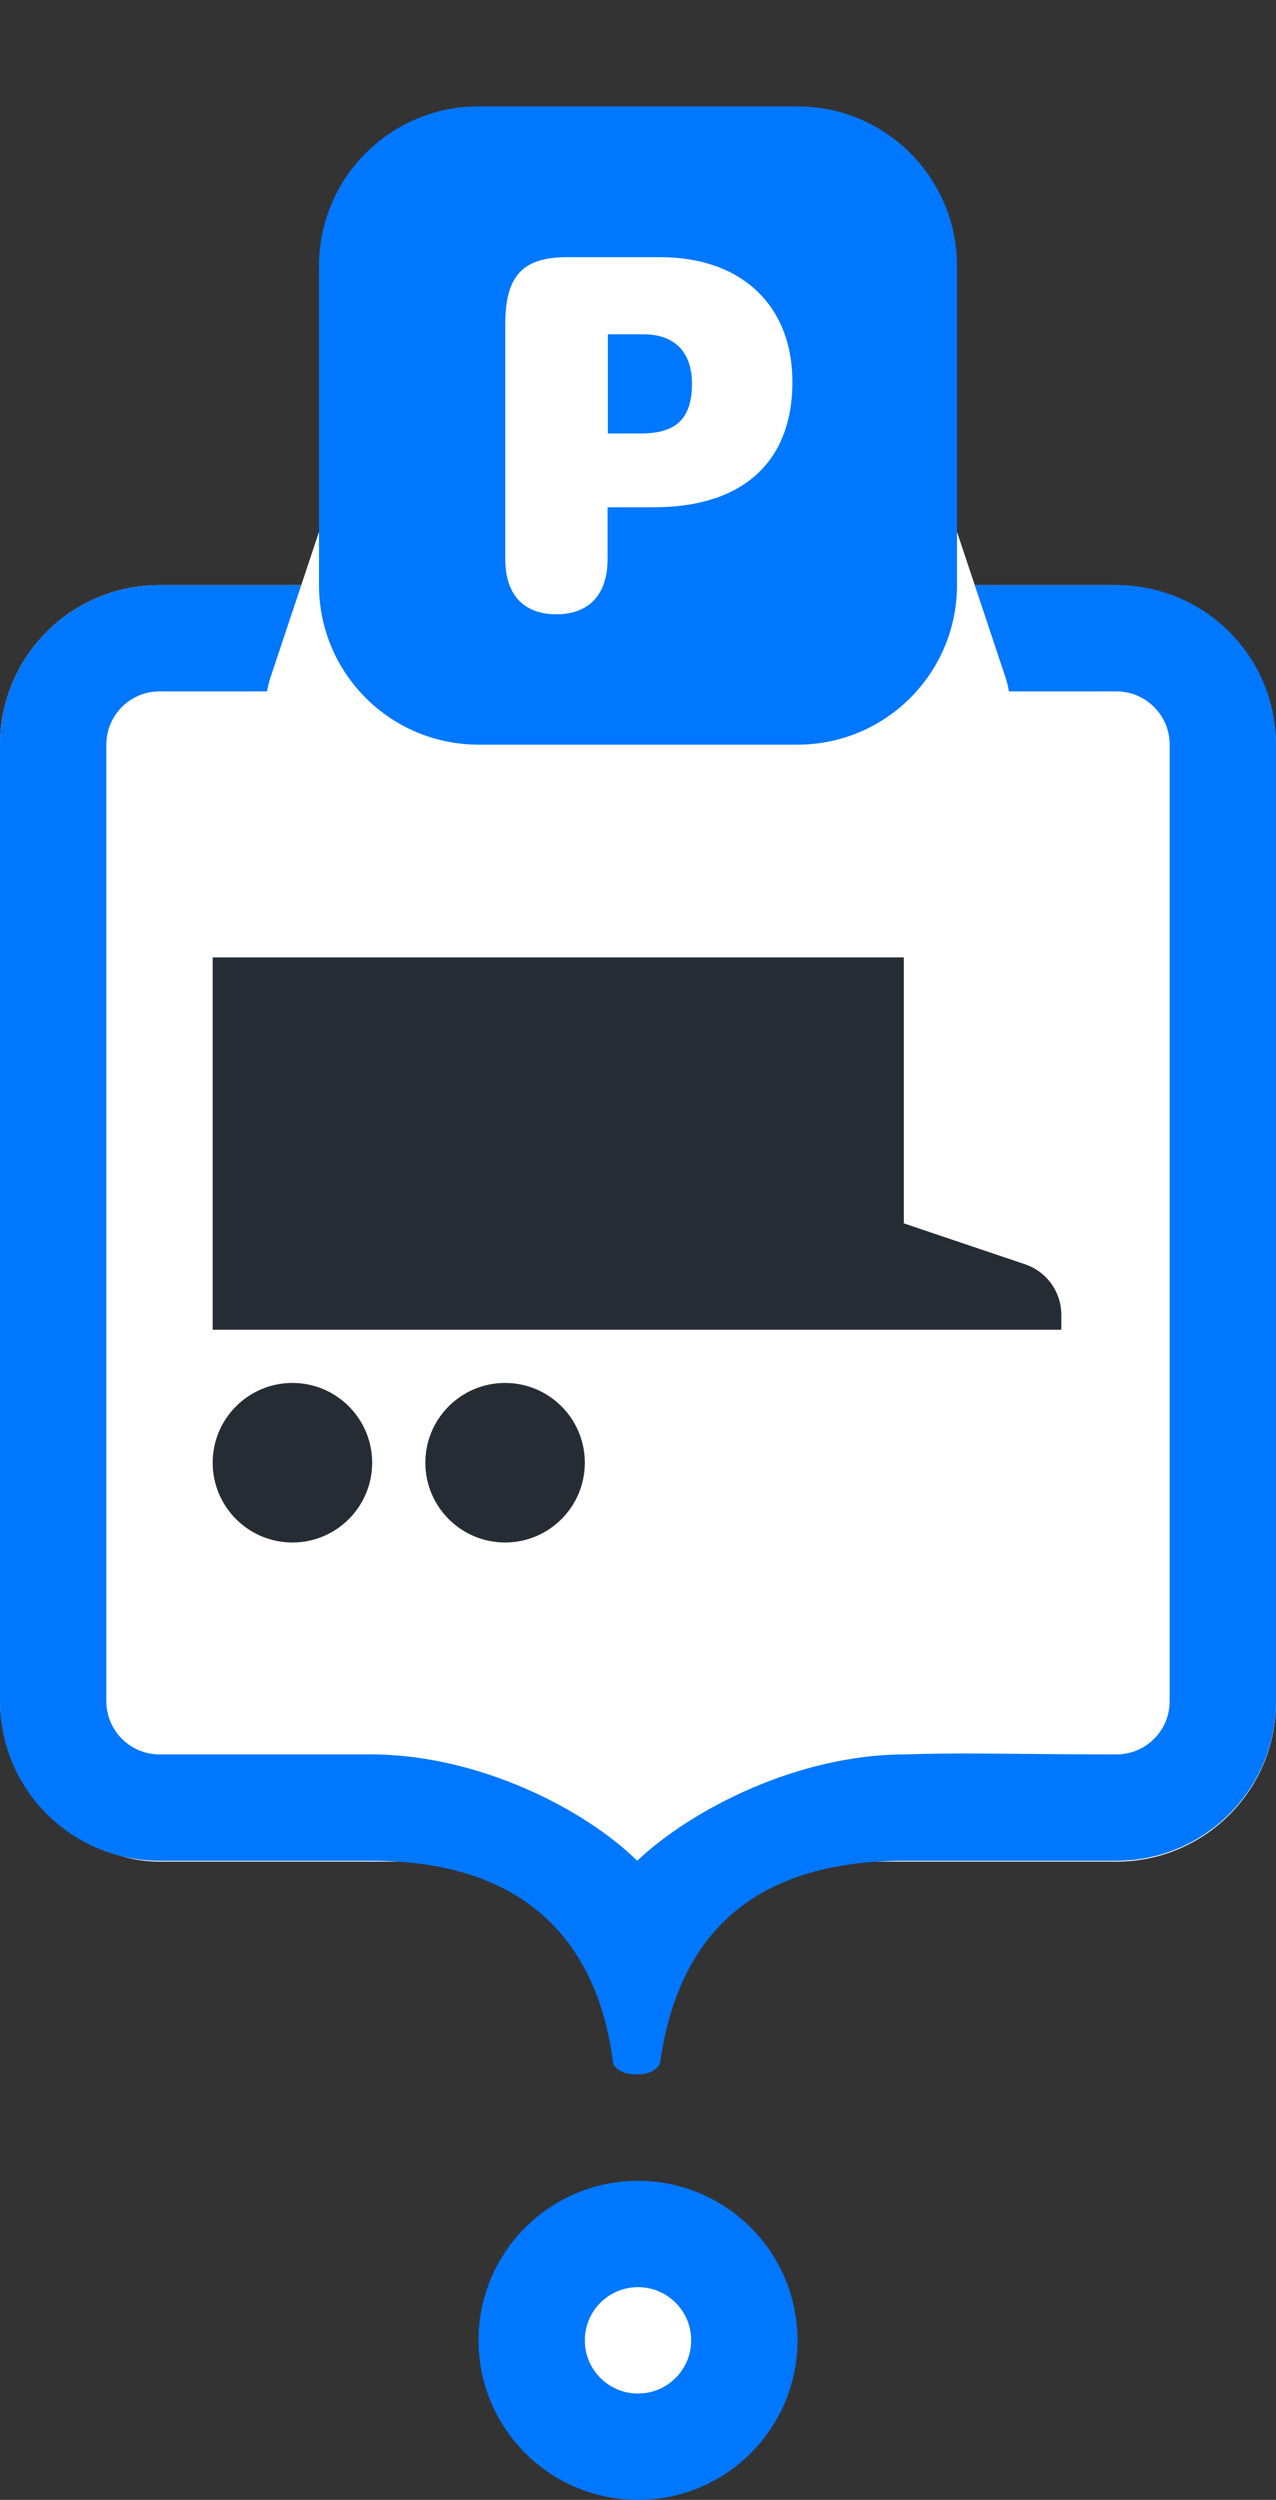
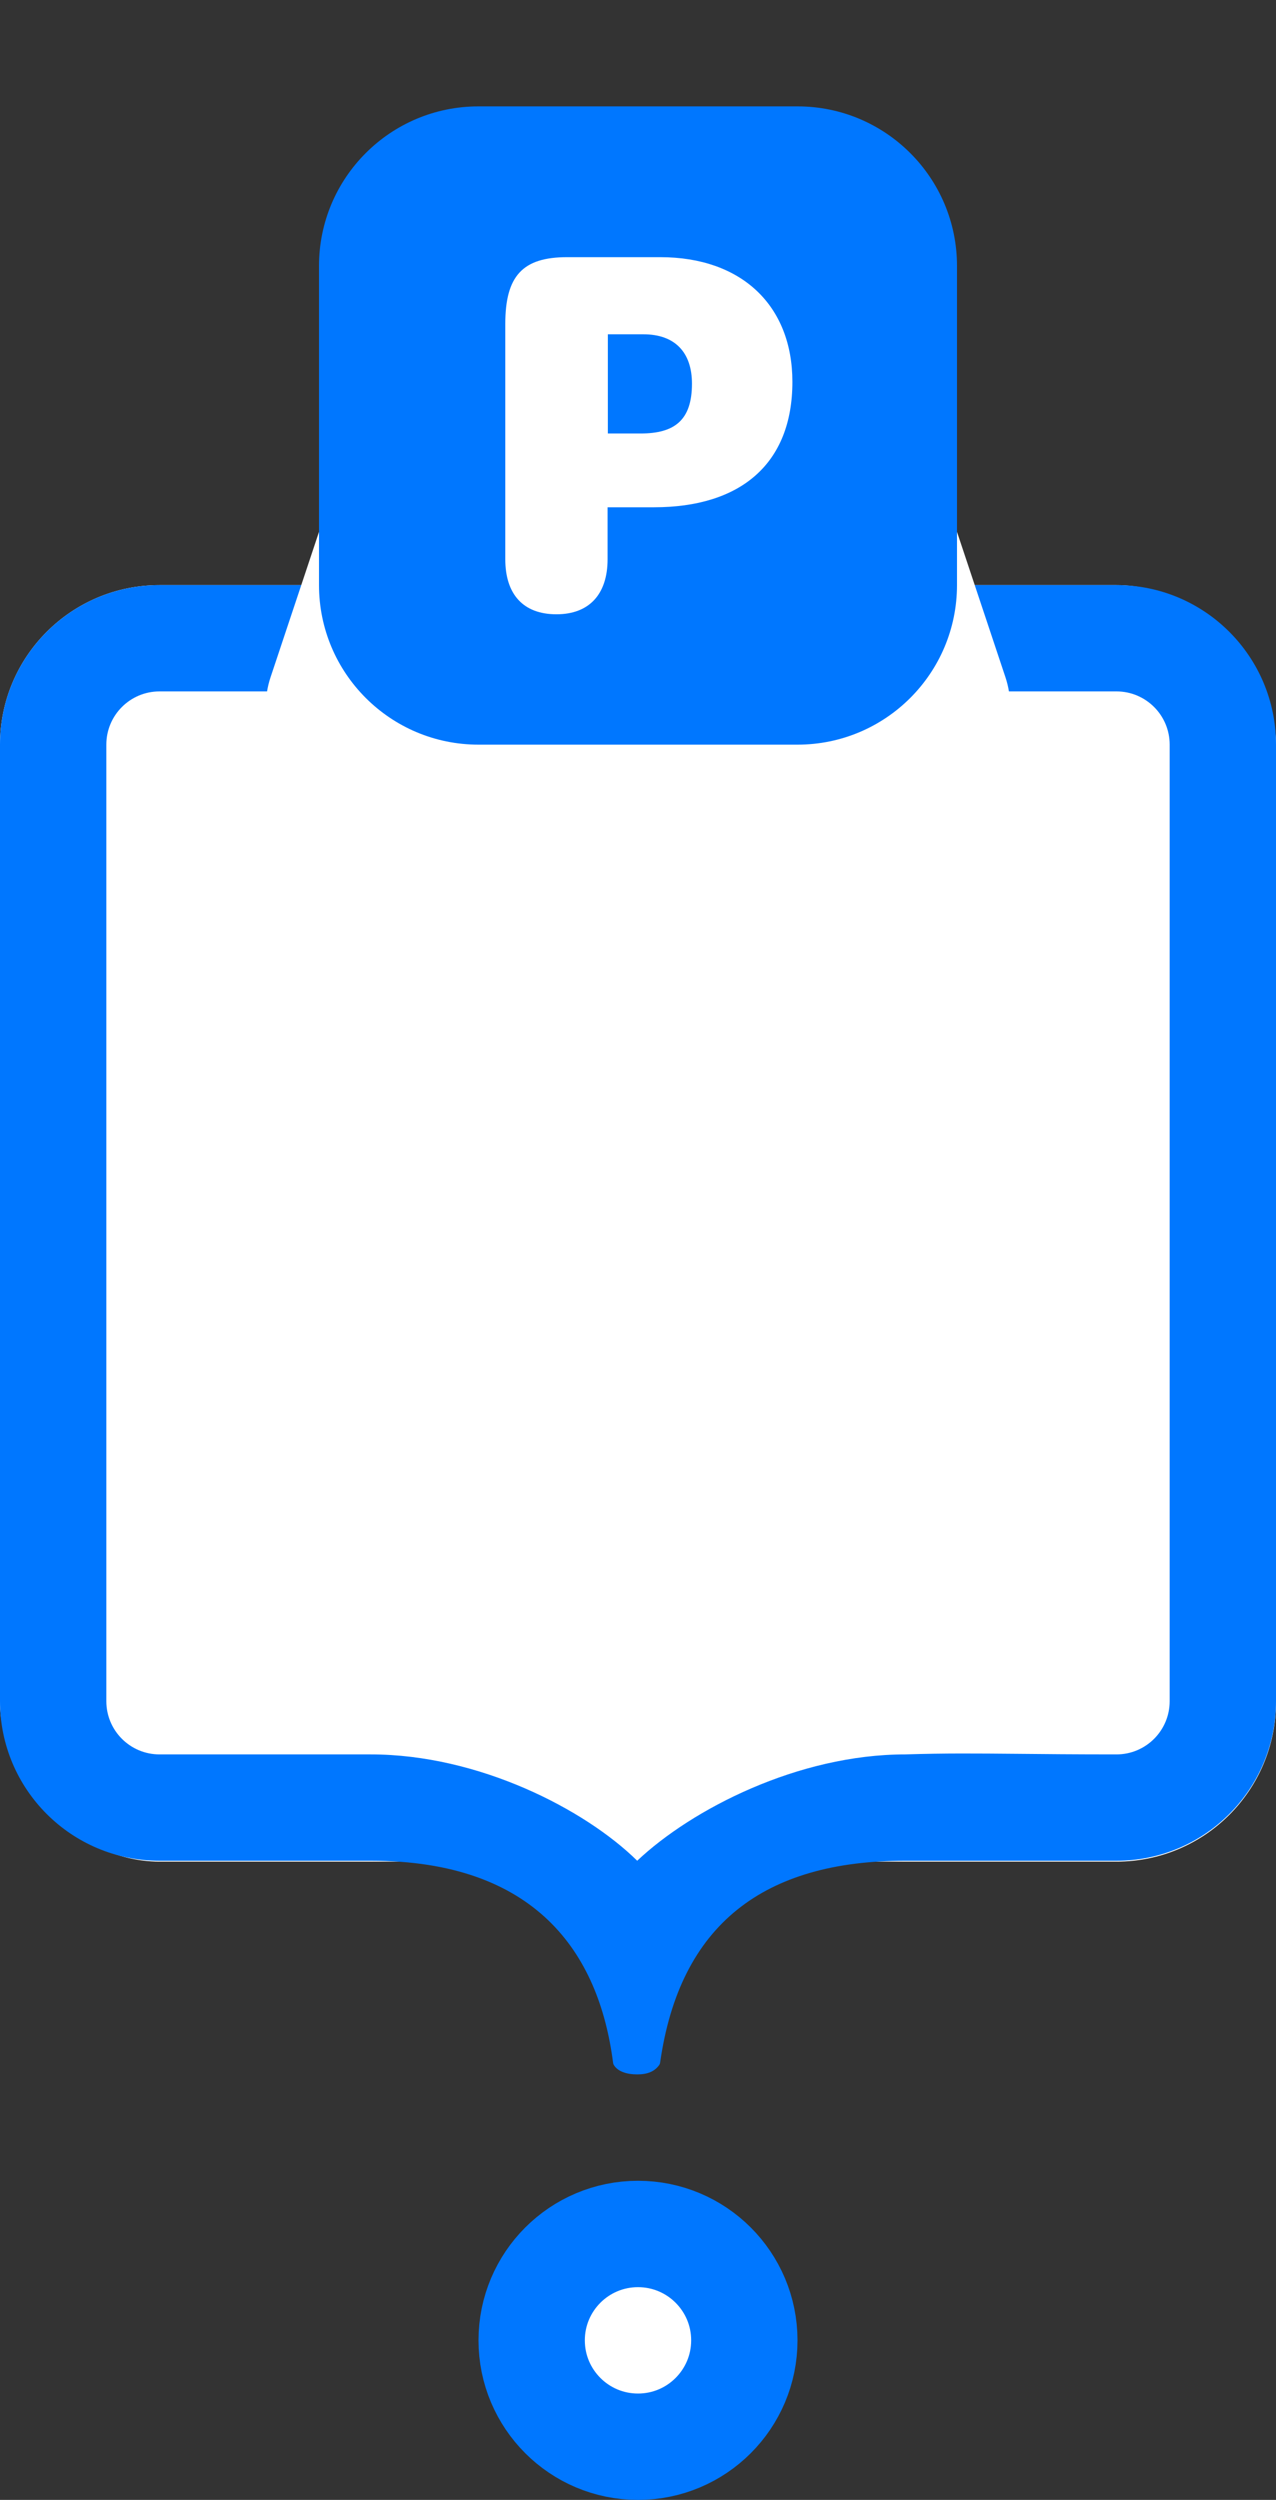
<svg xmlns="http://www.w3.org/2000/svg" width="24" height="47" viewBox="0 0 24 47" fill="none">
  <rect x="0" y="0" width="24" height="47" fill="#333333" stroke="none" />
  <rect y="11" width="24" height="24" rx="3" fill="white" />
  <path fill-rule="evenodd" clip-rule="evenodd" d="M24 31.984V13.999C24 12.343 22.657 11 21 11H3C1.343 11 0 12.343 0 13.999V31.984C0 33.64 1.343 34.983 3 34.983H6.975C10.063 34.983 11.266 36.7 11.532 38.786C11.534 38.797 11.537 38.808 11.542 38.817C11.614 38.945 11.787 39 11.985 39C12.181 39 12.312 38.945 12.401 38.821C12.409 38.809 12.414 38.795 12.416 38.78C12.785 36.175 14.374 34.983 17.026 34.983H21C22.657 34.983 24 33.64 24 31.984ZM21 32.984C21.552 32.984 22 32.536 22 31.984V13.999C22 13.447 21.552 12.999 21 12.999H3C2.448 12.999 2 13.447 2 13.999V31.984C2 32.536 2.448 32.984 3 32.984H6.975C8.998 32.984 10.999 34.013 11.985 34.983C13.013 34.013 15.014 32.984 17.026 32.984C17.795 32.96 18.351 32.966 19.138 32.973C19.632 32.978 20.216 32.984 21 32.984Z" fill="#0077FF" />
  <circle cx="12" cy="44" r="2" fill="white" stroke="#0077FF" stroke-width="2" />
  <g clip-path="url(#clip0_32567_65197)">
-     <path d="M17 18H4V25H19.962V24.718C19.962 24.289 19.688 23.908 19.282 23.77L17 23V18Z" fill="#262C33" />
+     <path d="M17 18H4V25H19.962V24.718L17 23V18Z" fill="#262C33" />
    <path d="M7 27.5C7 28.328 6.328 29 5.5 29C4.672 29 4 28.328 4 27.5C4 26.672 4.672 26 5.5 26C6.328 26 7 26.672 7 27.5Z" fill="#262C33" />
    <path d="M9.5 29C10.328 29 11 28.328 11 27.5C11 26.672 10.328 26 9.5 26C8.672 26 8 26.672 8 27.5C8 28.328 8.672 29 9.5 29Z" fill="#262C33" />
  </g>
  <path d="M6 10H18L18.912 12.735C18.97 12.911 19 13.094 19 13.279C19 14.23 18.23 15 17.279 15H6.721C5.77 15 5 14.23 5 13.279C5 13.094 5.03 12.911 5.088 12.735L6 10Z" fill="white" />
  <path d="M6 5C6 3.343 7.343 2 9 2H15C16.657 2 18 3.343 18 5V11C18 12.657 16.657 14 15 14H9C7.343 14 6 12.657 6 11V5Z" fill="#0077FF" />
  <path d="M10.466 11.549C11.081 11.549 11.428 11.173 11.428 10.514V9.537H12.302C13.928 9.537 14.904 8.722 14.904 7.179C14.904 5.748 13.952 4.835 12.419 4.835H10.666C9.831 4.835 9.504 5.187 9.504 6.09V10.514C9.504 11.178 9.846 11.549 10.466 11.549ZM11.433 8.15V6.285H12.102C12.692 6.285 13.015 6.622 13.015 7.213C13.015 7.901 12.688 8.15 12.048 8.15H11.433Z" fill="white" />
  <defs>
    <clipPath id="clip0_32567_65197">
-       <rect width="16" height="16" fill="white" transform="translate(4 15)" />
-     </clipPath>
+       </clipPath>
  </defs>
</svg>